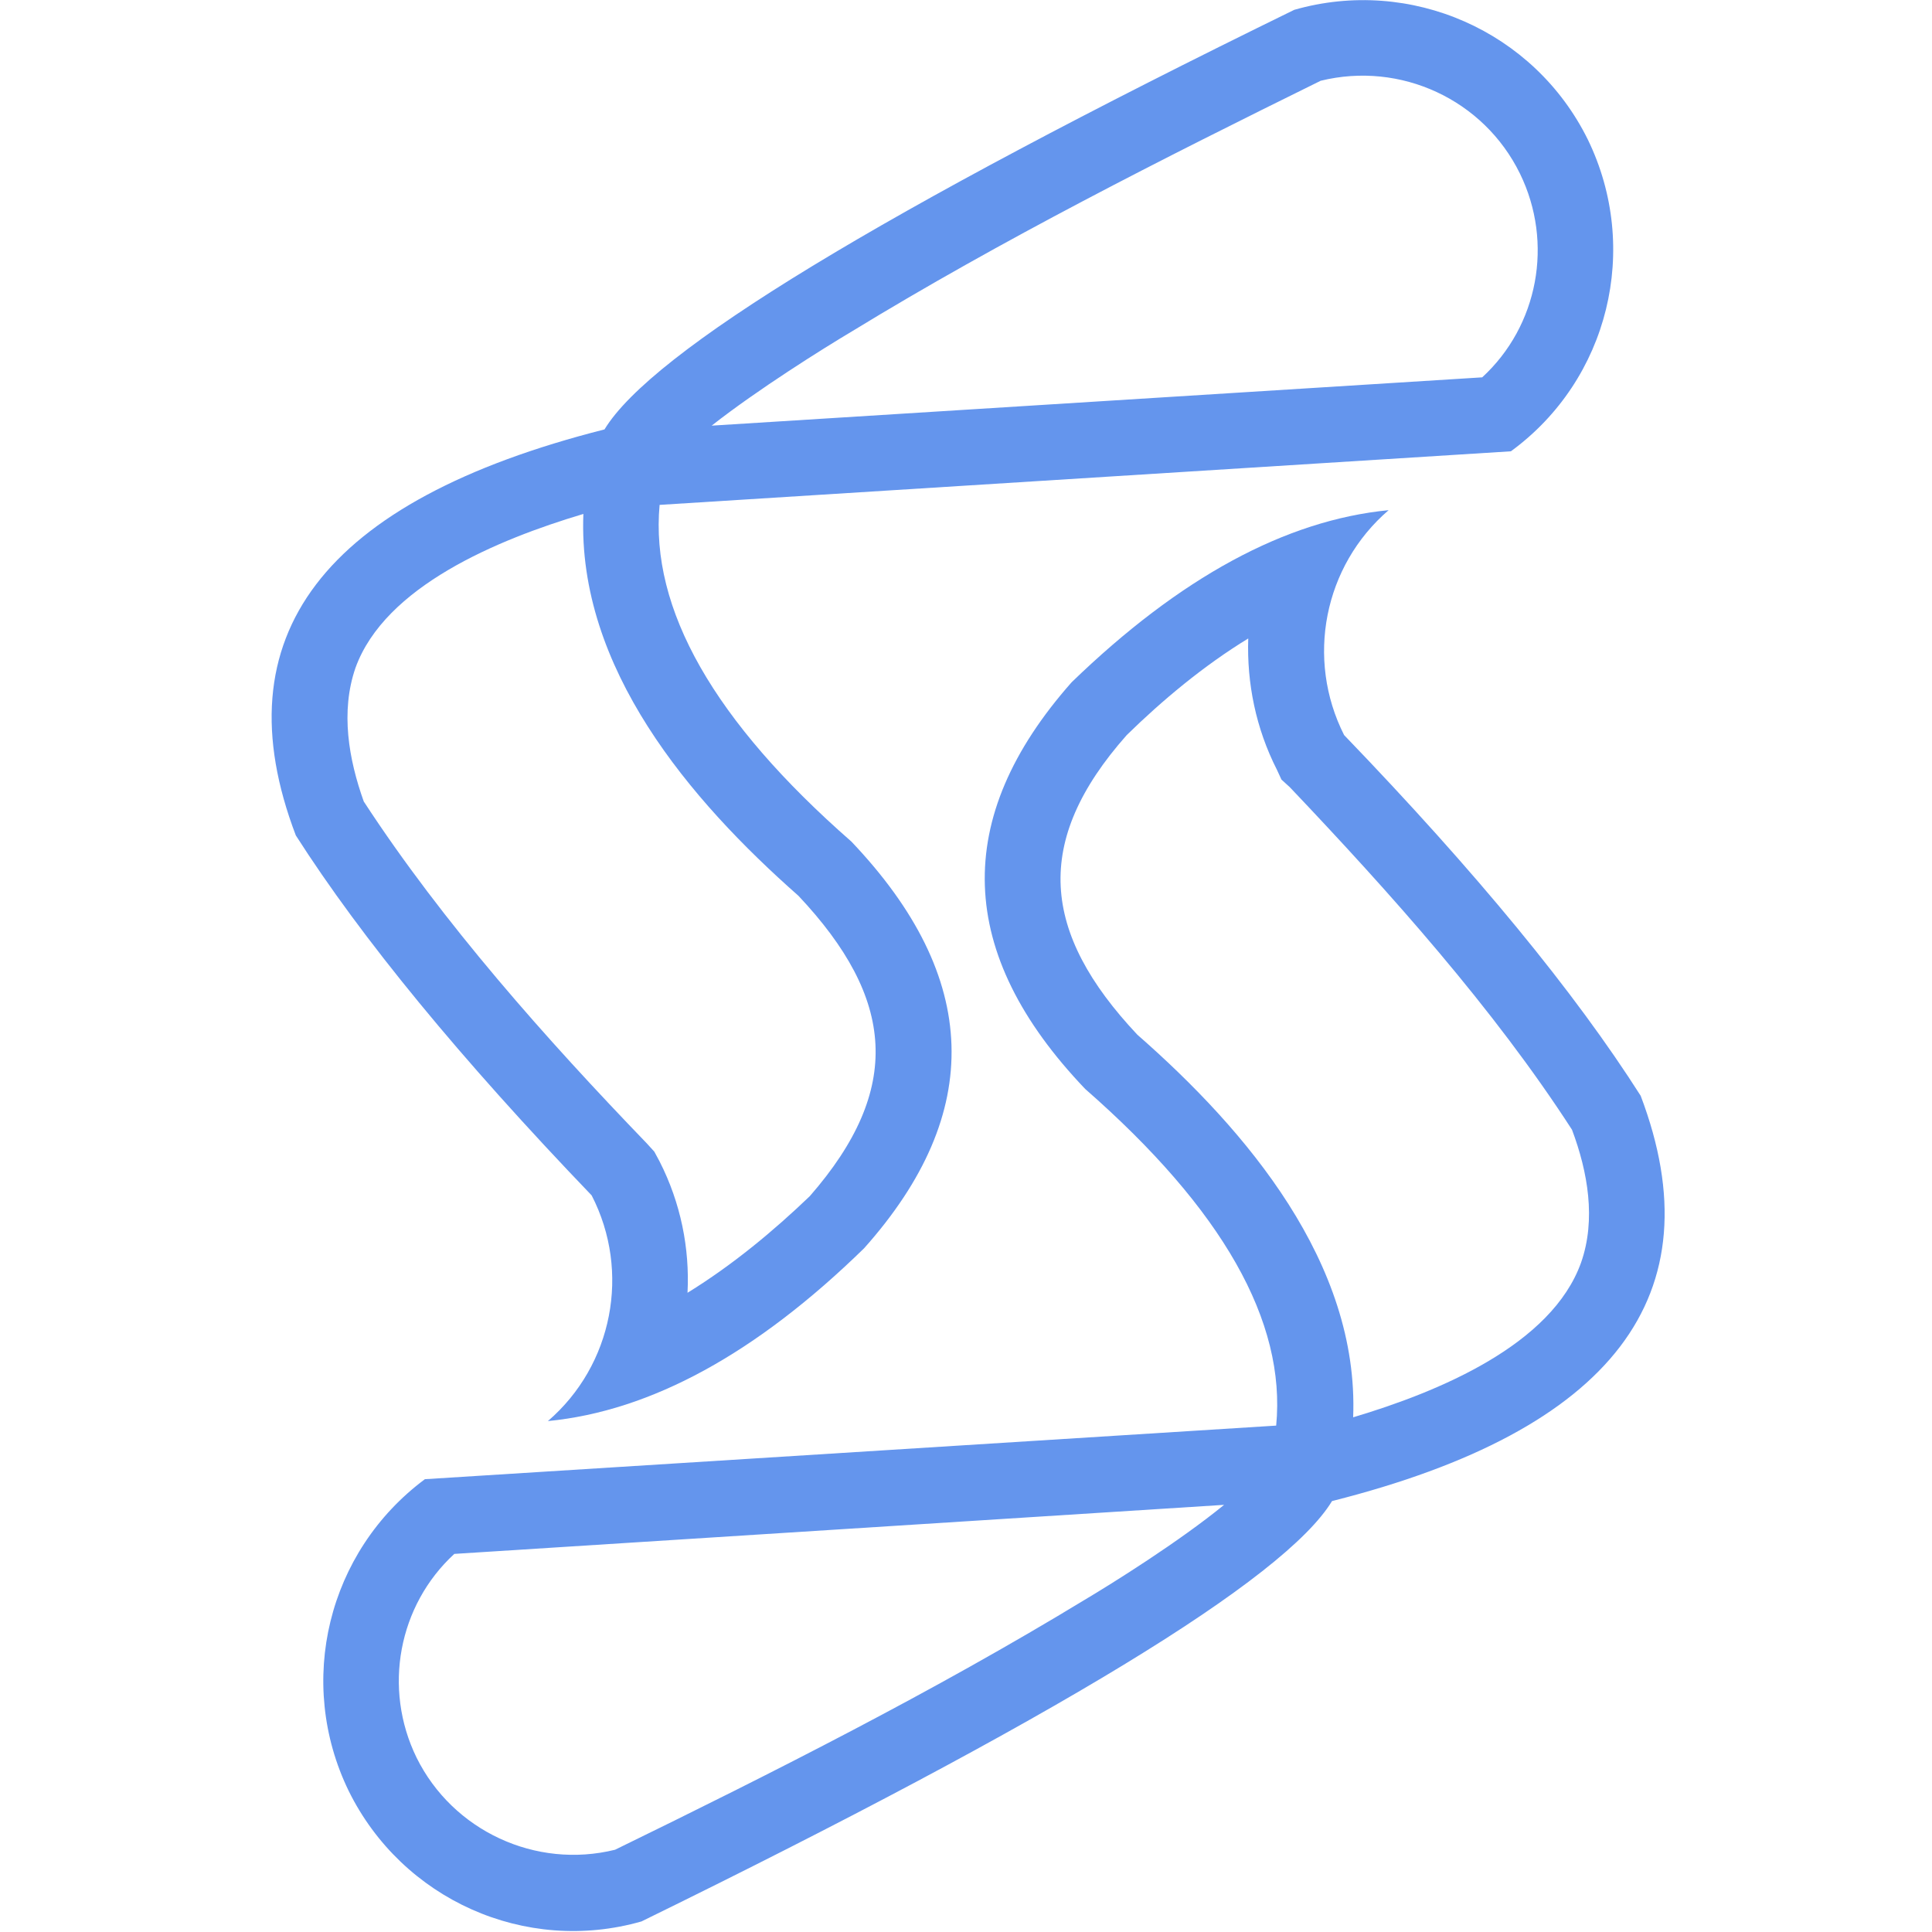
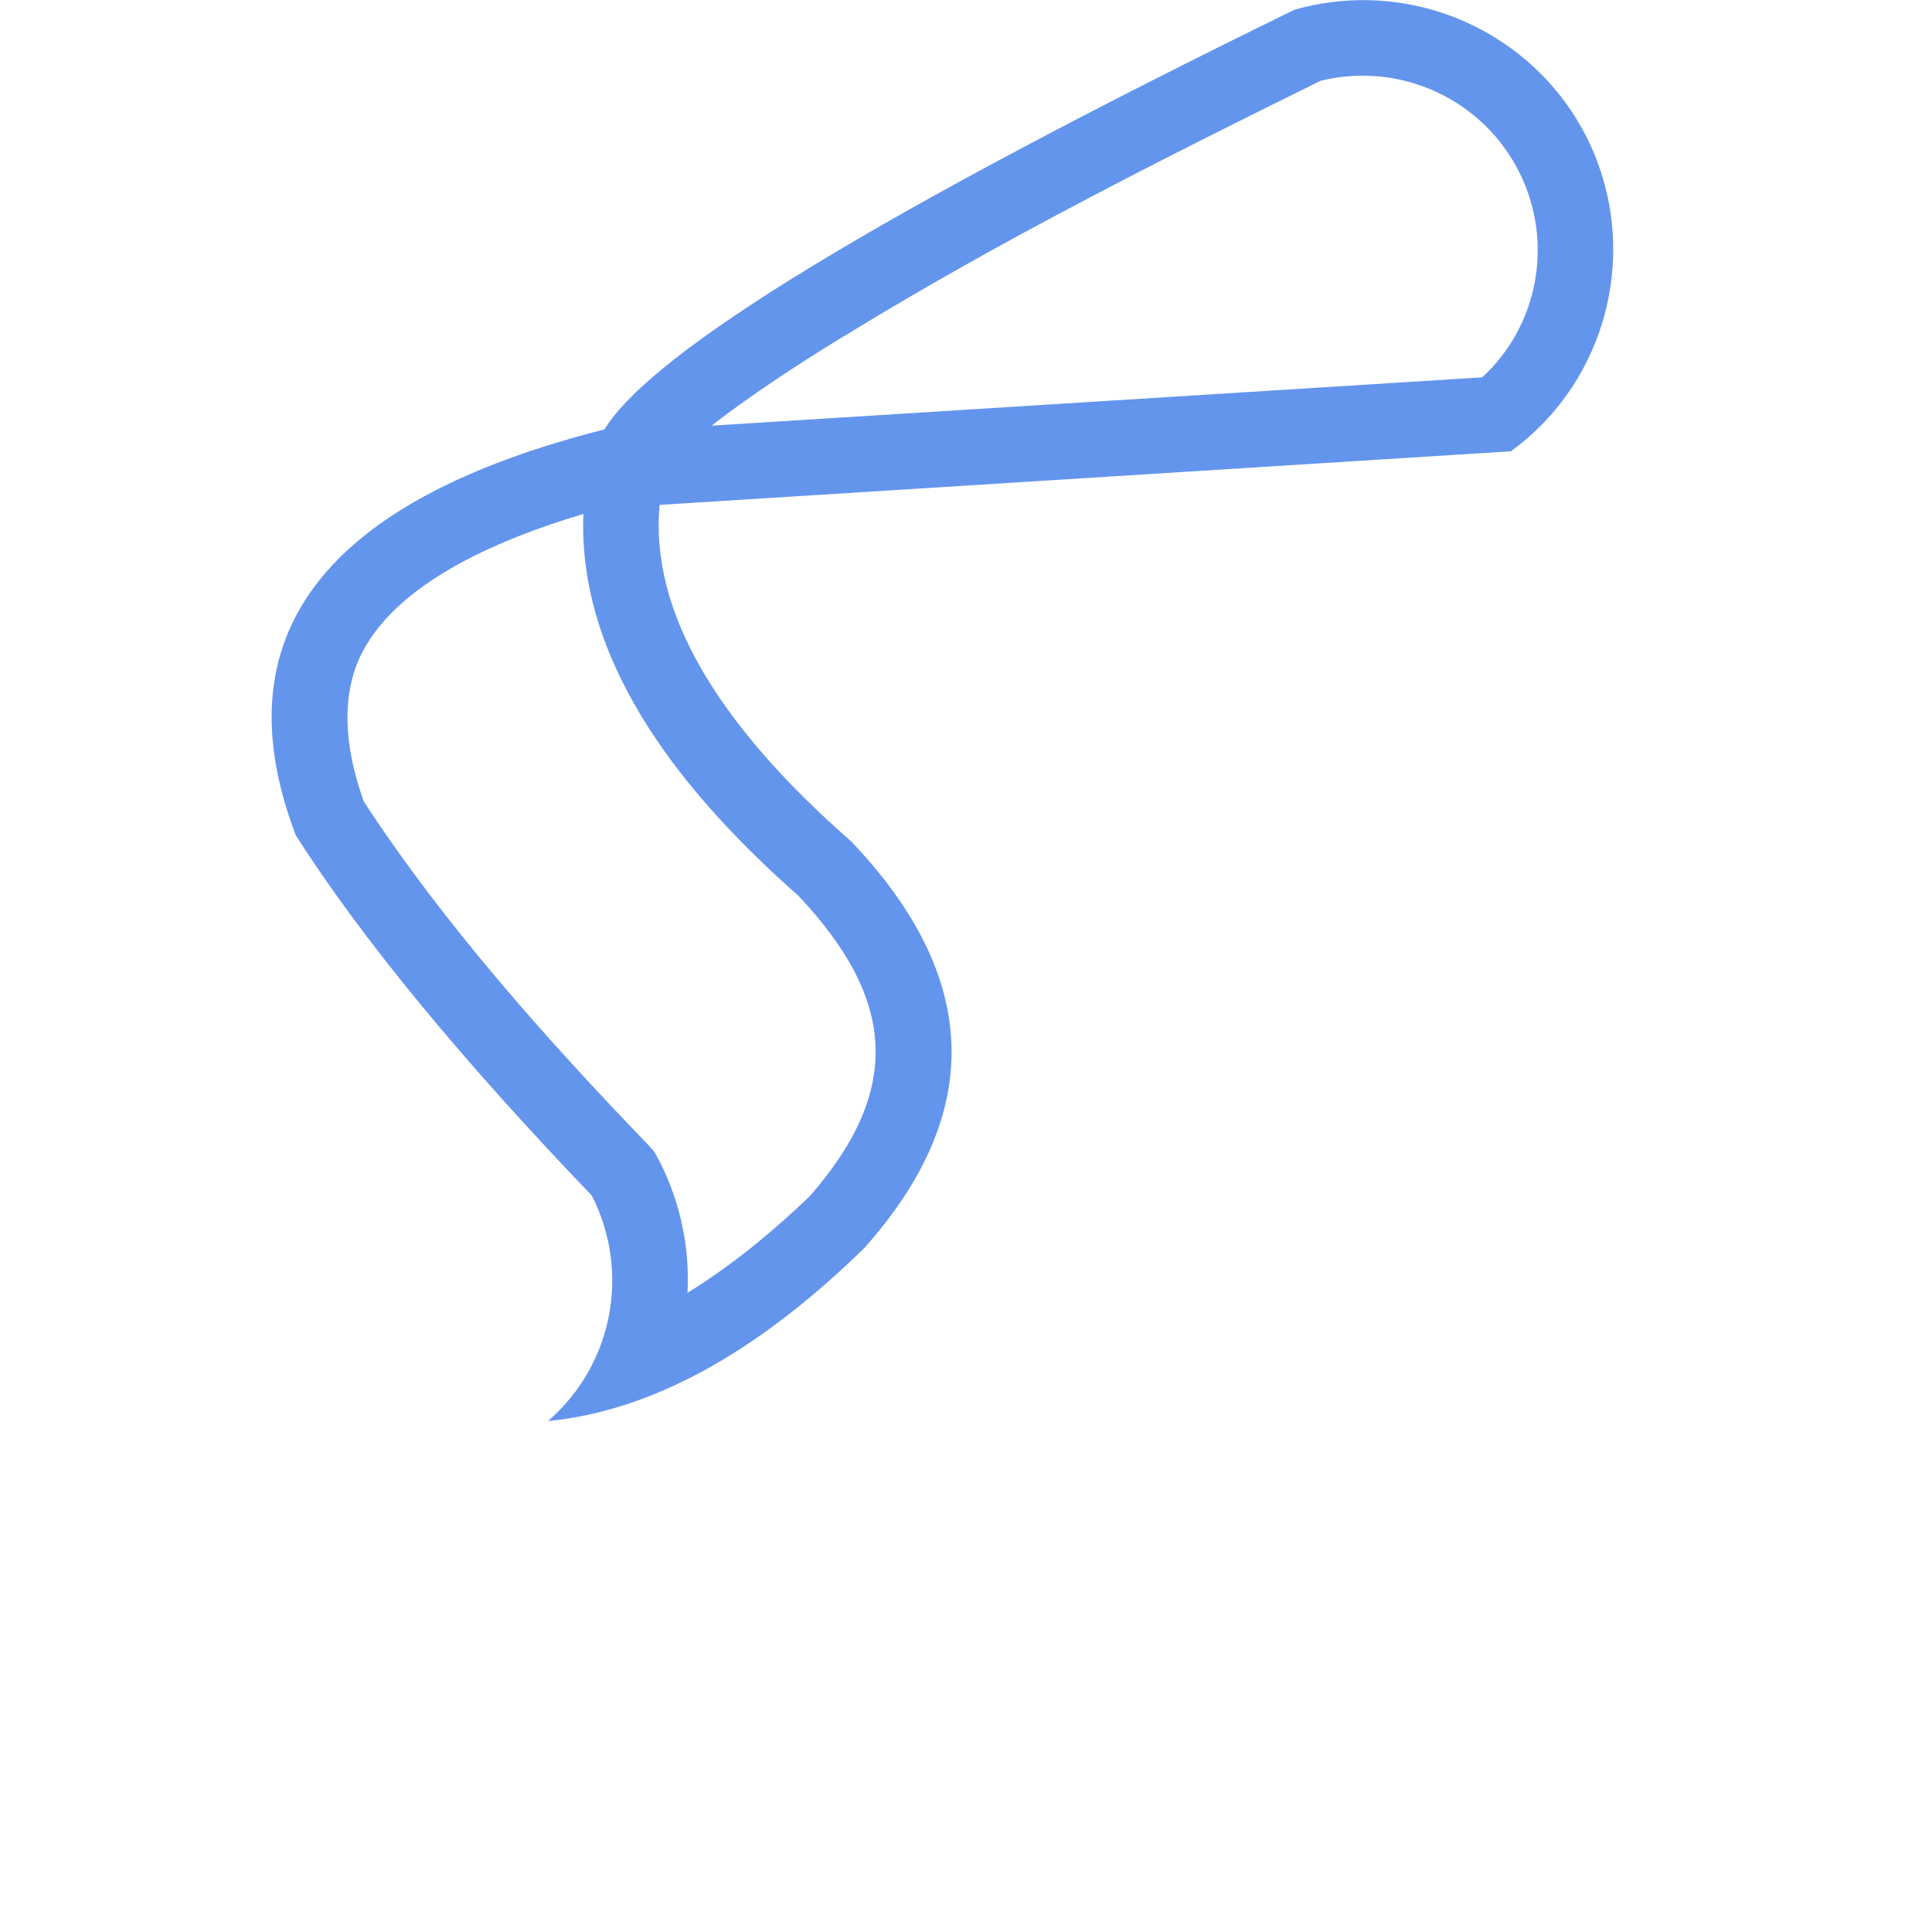
<svg xmlns="http://www.w3.org/2000/svg" version="1.2" viewBox="0 0 256 256" width="256" height="256">
  <title>Snigdha OS Favicon</title>
  <style>
		.s0 { fill: #6495ed } 
	</style>
  <path id="Path 7" fill-rule="evenodd" class="s0" d="m112.8 111.5q25.7 27 1.7 53.9-21.4 20.9-41.9 22.9c8.6-7.4 11-19.8 5.8-29.9q-26.1-27.2-39.2-47.7-15.1-39.6 40.9-53.8 9.4-15.5 91.4-55.6c15.4-4.4 31.8 2.8 38.9 17.2 7 14.4 2.8 31.8-10.2 41.3l-112.8 7.1q-1.9 20.7 25.4 44.6zm-35.5-43.4c-11.4 3.4-26.3 9.6-30.2 20.4-2 5.8-0.9 12.1 1.1 17.7 10.5 16.1 24.2 31.5 37.5 45.3l1 1.1 0.7 1.3c2.8 5.5 4 11.5 3.7 17.4 6-3.7 11.4-8.2 16.2-12.8 12.4-14.2 11.3-26.2-1.5-39.8-14.4-12.7-29.3-30.2-28.5-50.6zm124.1-45.1c-4.8-9.8-15.8-14.9-26.4-12.3-20.9 10.3-42.3 21.1-62.1 33.2-3.7 2.2-12.5 7.7-18.6 12.5l102.1-6.4c7.4-6.8 9.5-17.8 5-27z" />
-   <path id="Path 8" fill-rule="evenodd" class="s0" d="m143.8 144.3q-25.7-26.9-1.8-53.9 21.5-20.8 42-22.8c-8.6 7.4-11 19.7-5.9 29.8q26.2 27.2 39.3 47.8 15 39.6-40.9 53.7-9.4 15.5-91.5 55.7c-15.4 4.4-31.7-2.9-38.8-17.3-7-14.4-2.8-31.7 10.1-41.3l112.8-7.1q2-20.7-25.3-44.6zm35.5 43.5c11.4-3.4 26.3-9.6 30.2-20.5 2-5.7 0.9-12-1.2-17.6-10.4-16.1-24.2-31.5-37.4-45.4l-1.1-1-0.6-1.3c-2.8-5.5-4-11.5-3.8-17.4-5.9 3.6-11.4 8.2-16.1 12.8-12.5 14.1-11.3 26.2 1.4 39.7 14.5 12.7 29.4 30.3 28.6 50.7zm-124.1 45.1c4.8 9.7 15.8 14.8 26.3 12.2 20.9-10.2 42.3-21 62.2-33.1 3.7-2.2 12.5-7.7 18.5-12.6l-102 6.5c-7.4 6.8-9.5 17.8-5 27z" />
</svg>